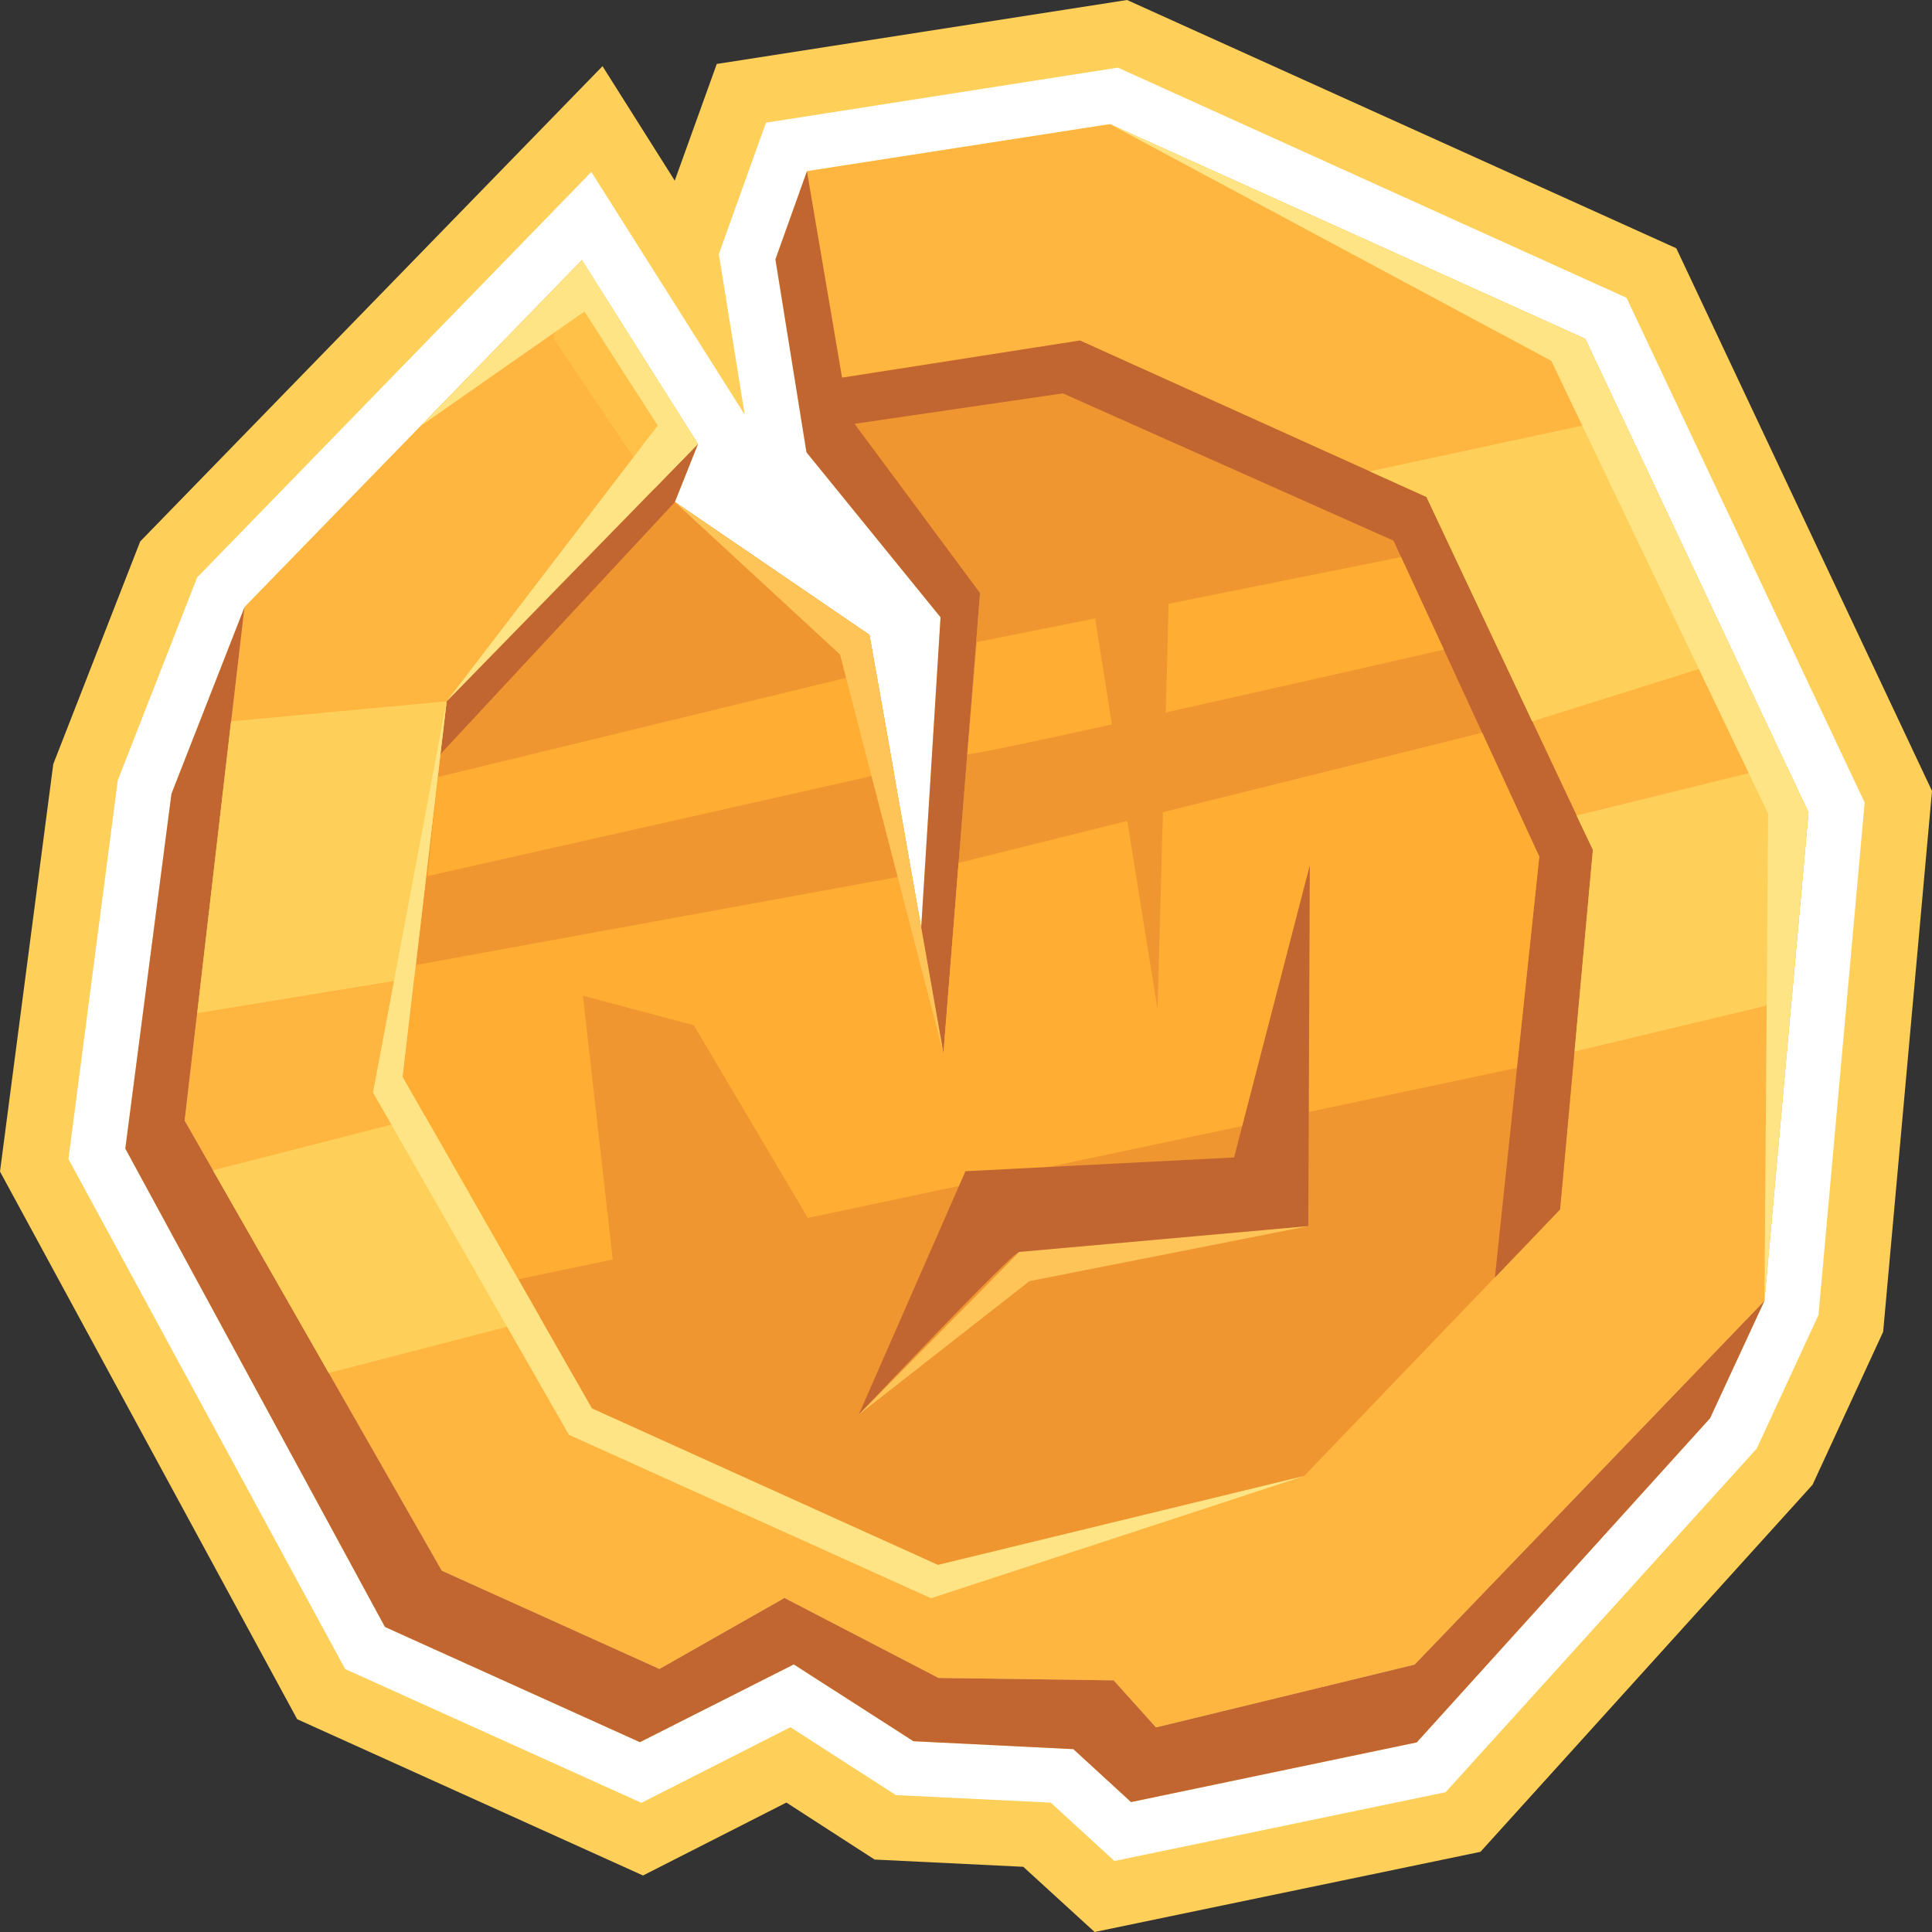
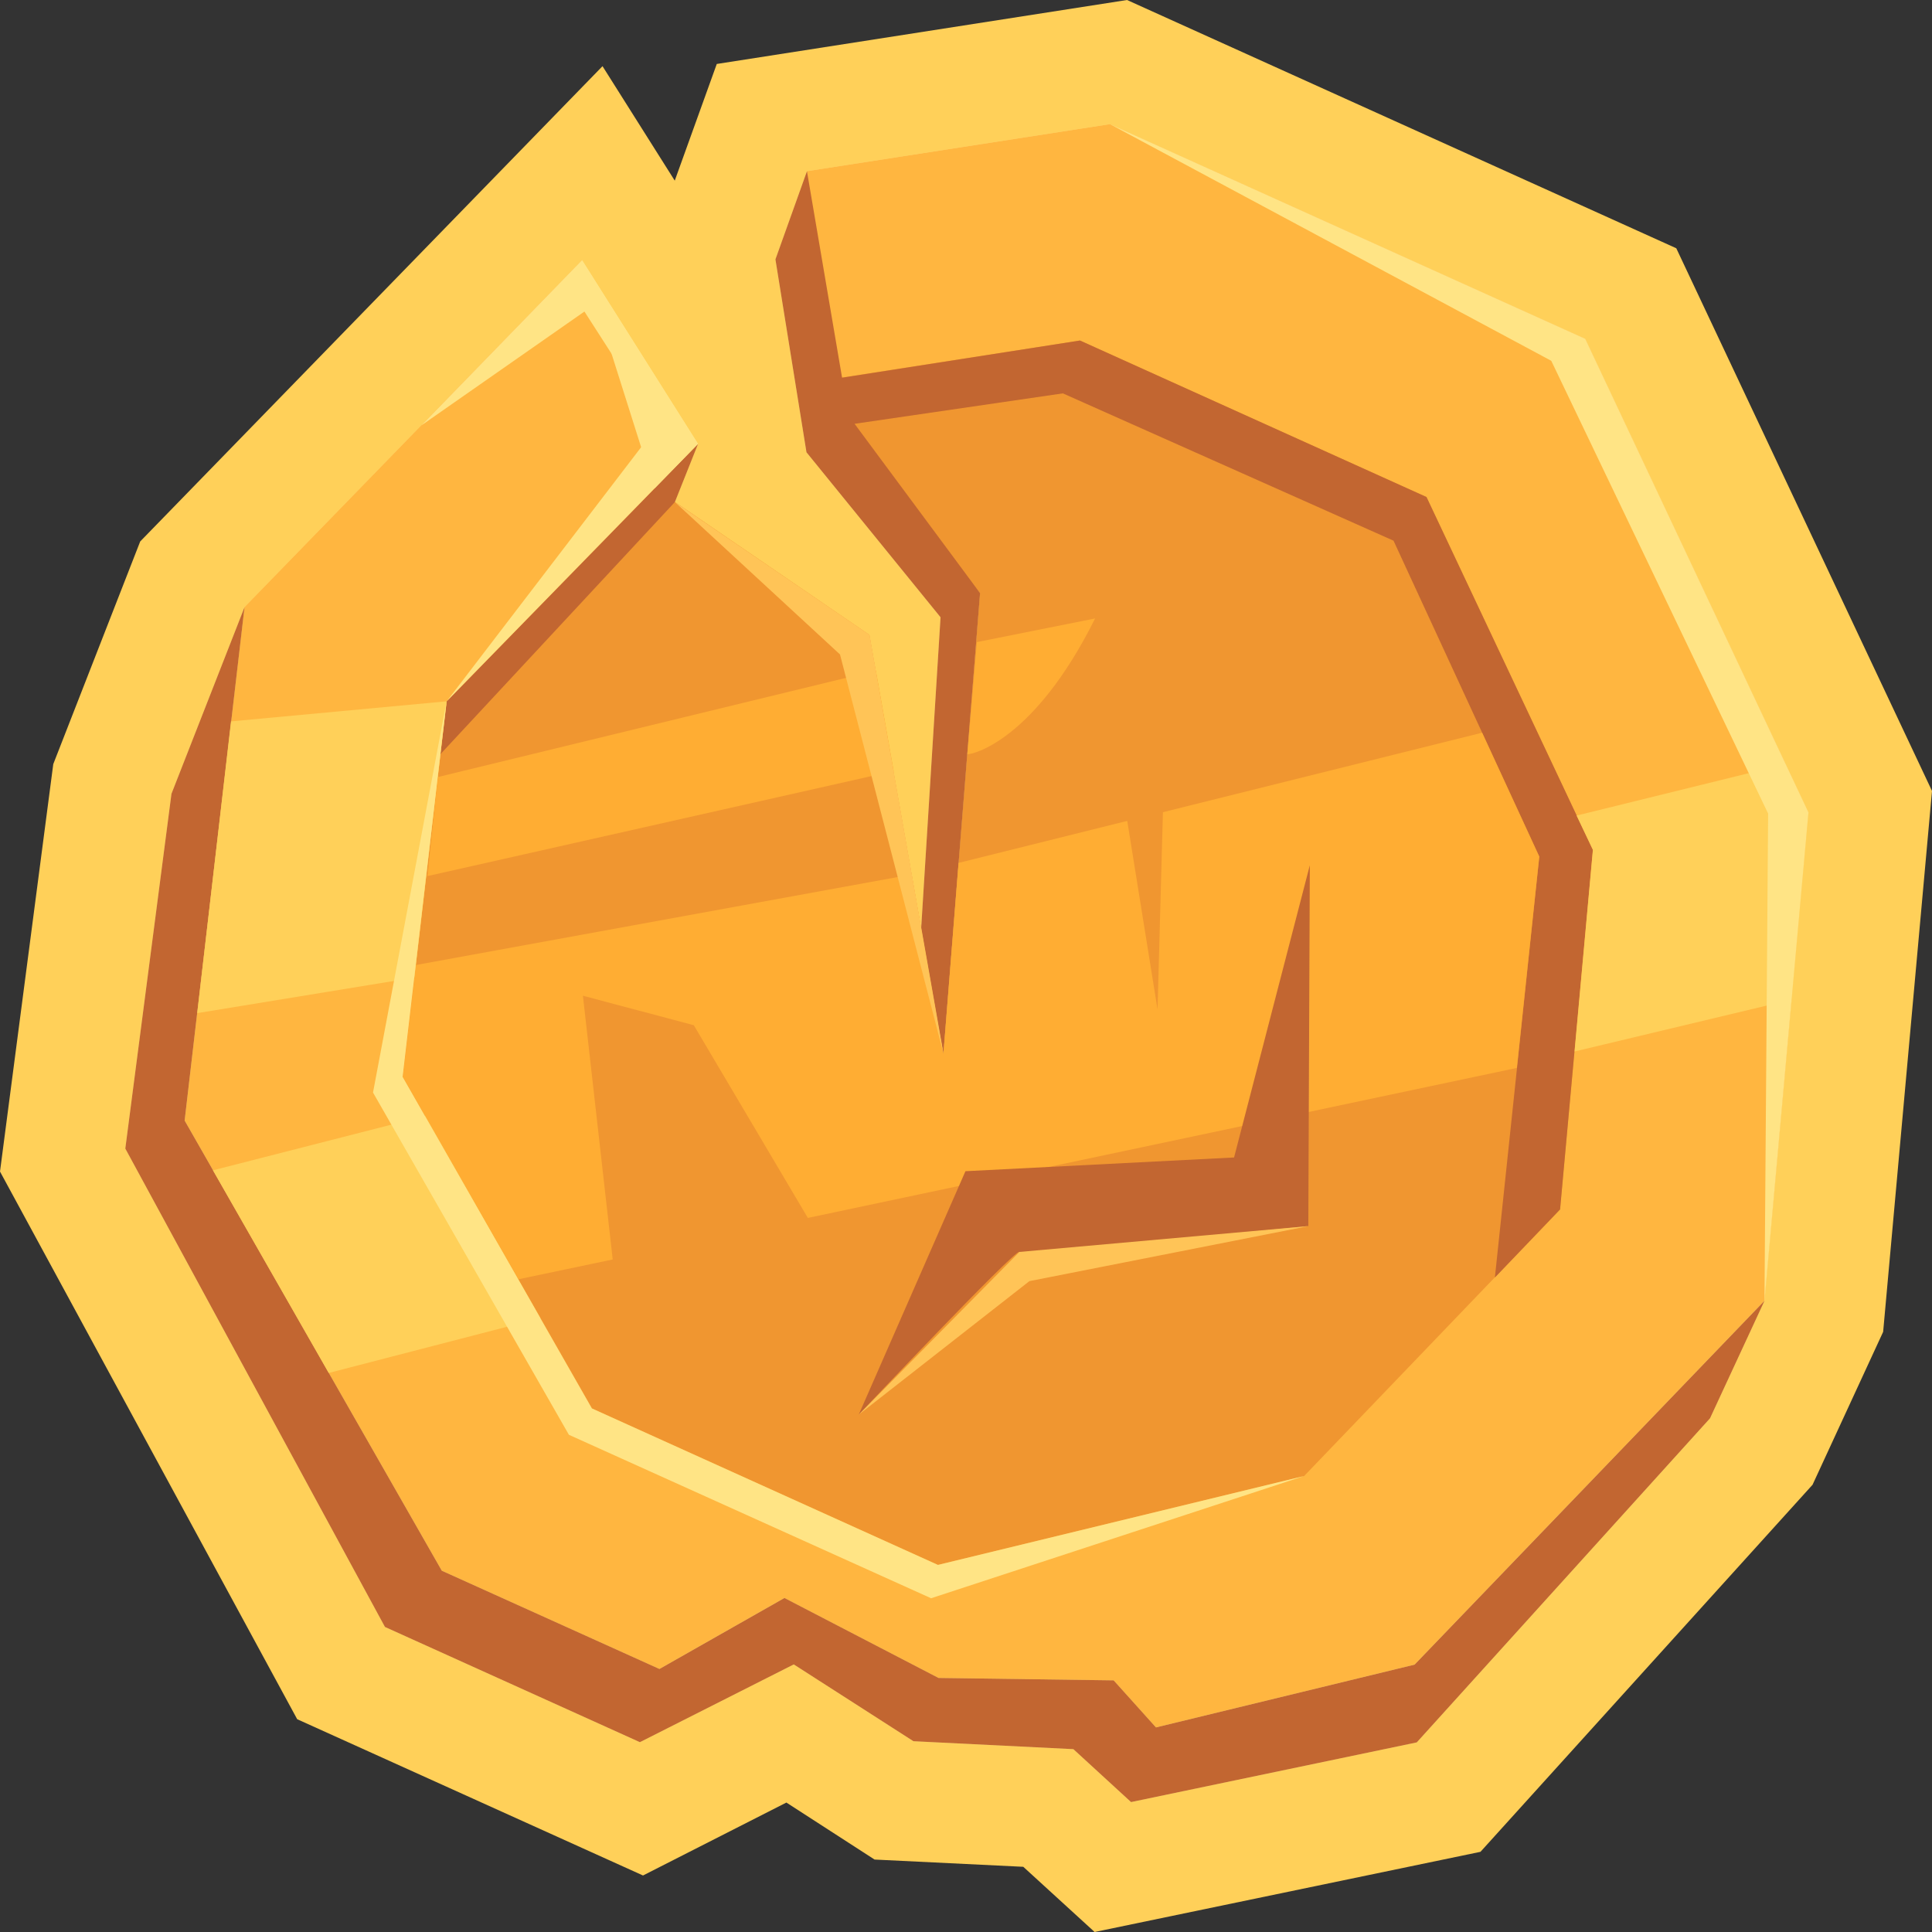
<svg xmlns="http://www.w3.org/2000/svg" width="28" height="28" viewBox="0 0 28 28" fill="none">
  <rect x="0" y="0" width="28" height="28" fill="#333333" stroke="none" />
  <path d="M14.83 27.055L12.675 26.95L11.397 26.124L9.319 27.181L4.307 24.916L0 16.979L0.772 11.074L2.032 7.847L8.732 0.959L9.779 2.618L10.388 0.927L16.334 0L24.294 3.598L28 11.463L27.292 19.302L26.269 21.518L21.456 26.838L15.864 28L14.83 27.055Z" fill="#FFD059" />
-   <path d="M27.024 11.631L26.355 19.058L25.46 20.994L20.951 25.974L16.151 26.971L15.228 26.125L12.984 26.016L11.455 25.032L9.296 26.128L5.002 24.189L0.992 16.797L1.707 11.309L2.857 8.369L8.57 2.492L10.793 6.01L10.418 3.682L11.101 1.778L16.201 0.98L23.573 4.316L27.024 11.631Z" fill="white" />
  <path d="M26.21 11.774L22.975 4.91L16.087 1.799L11.695 2.481L11.238 3.759L11.688 6.555L13.631 8.946L13.351 13.443L12.721 9.887L12.693 9.719L12.601 9.201L9.78 7.276L10.116 6.433L8.435 3.769L3.544 8.799L2.485 11.504L1.816 16.646L5.579 23.579L9.274 25.249L11.504 24.122L13.238 25.235L15.556 25.35L16.392 26.117L20.533 25.252L24.783 20.555L25.573 18.851L25.966 14.486L26.21 11.774Z" fill="#FFE485" />
  <path d="M25.572 18.851L20.5 24.125L16.752 25.035L16.14 24.353L13.602 24.318L11.368 23.159L9.556 24.188L6.403 22.764L2.676 16.24L3.543 8.799L8.434 3.769L9.478 7.07H9.482L12.6 9.201L13.673 15.277L14.204 8.596L11.783 5.537L11.694 2.481L16.087 1.799L22.974 4.91L26.209 11.774L25.572 18.851Z" fill="#FFB640" />
  <path d="M22.609 17.528L18.9 21.392L13.594 22.68L8.579 20.412L5.836 15.606L6.473 10.164L9.481 7.07L12.6 9.201L13.672 15.277L14.203 8.596L11.782 5.537L15.651 4.935L20.673 7.203L23.083 12.316L22.609 17.528Z" fill="#F09630" />
  <path d="M3.544 8.799L2.676 16.24L6.403 22.764L9.557 24.188L11.369 23.159L13.602 24.318L16.14 24.353L16.753 25.035L20.501 24.125L25.573 18.851L24.783 20.555L20.533 25.252L16.392 26.117L15.556 25.35L13.238 25.235L11.504 24.122L9.274 25.249L5.579 23.579L1.816 16.646L2.485 11.504L3.544 8.799Z" fill="#C26631" />
-   <path d="M9.481 7.07L10.114 6.433L8.433 3.77L8.016 4.897L9.481 7.07Z" fill="#FFC147" />
  <path d="M15.652 4.935L12.204 5.474L11.695 2.481L11.238 3.759L11.688 6.555L13.631 8.946L13.344 13.552L13.673 15.277L14.204 8.596L12.385 6.142L15.404 5.701L20.196 7.836L22.309 12.414L21.665 18.515L22.61 17.528L23.085 12.316L20.674 7.203L15.652 4.935Z" fill="#C26631" />
  <path d="M10.117 6.433L9.781 7.276L6.383 10.93L6.475 10.164L10.117 6.433Z" fill="#C26631" />
  <path d="M10.055 14.858L8.448 14.431L8.88 18.253L7.514 18.54L5.836 15.607L6.027 13.986L13.212 12.674L13.672 15.278L13.892 12.506L16.337 11.897L16.776 14.63L16.854 11.771L21.48 10.619L22.308 12.415L21.983 15.477L11.708 17.651L10.055 14.858Z" fill="#FFAD33" />
-   <path d="M22.205 10.454L25.15 9.53L23.508 6.044L19.852 6.831L20.673 7.202L22.205 10.454Z" fill="#FFD059" />
  <path d="M22.849 11.82L25.878 11.074L26.211 11.774L25.967 14.487L22.82 15.239L23.086 12.317L22.849 11.82Z" fill="#FFD059" />
  <path d="M3.086 16.961L6.162 16.174L7.832 19.103L4.764 19.898L3.086 16.961Z" fill="#FFD059" />
  <path d="M2.859 14.683L6.006 14.168L6.473 10.164L3.348 10.455L2.859 14.683Z" fill="#FFD059" />
-   <path d="M15.871 8.963L16.115 10.499C14.982 10.748 14.08 10.94 14.02 10.93L14.158 9.306L15.871 8.963Z" fill="#FFAD33" />
-   <path d="M20.926 9.415C20.926 9.415 18.802 9.901 16.895 10.325L16.937 8.75L20.306 8.074L20.926 9.415Z" fill="#FFAD33" />
+   <path d="M15.871 8.963C14.982 10.748 14.08 10.94 14.02 10.93L14.158 9.306L15.871 8.963Z" fill="#FFAD33" />
  <path d="M12.694 9.719L6.344 11.262L6.195 12.697L12.952 11.175L12.694 9.719Z" fill="#FFAD33" />
  <path d="M18.983 12.54L17.885 16.775L13.992 16.974L12.445 20.503C12.445 20.503 14.71 18.105 14.774 18.143C14.838 18.182 18.961 17.769 18.961 17.769L18.983 12.54Z" fill="#C26631" />
  <path d="M12.445 20.503L14.774 18.144L18.961 17.77L14.919 18.567L12.445 20.503Z" fill="#FFC457" />
  <path d="M9.781 7.276L12.602 9.201L13.675 15.277L12.174 9.485L9.781 7.276Z" fill="#FFC457" />
  <path d="M6.109 6.164L8.47 4.515L9.532 6.167L6.474 10.164L10.116 6.433L8.435 3.77L6.109 6.164Z" fill="#FFE485" />
  <path d="M5.835 15.607L8.578 20.412L13.593 22.68L18.898 21.392L13.494 23.163L8.245 20.794L5.406 15.834L6.472 10.164L5.835 15.607Z" fill="#FFE485" />
  <path d="M16.086 1.799L22.974 4.91L26.209 11.774L25.572 18.851L25.625 11.791L22.482 5.229L16.086 1.799Z" fill="#FFE485" />
</svg>